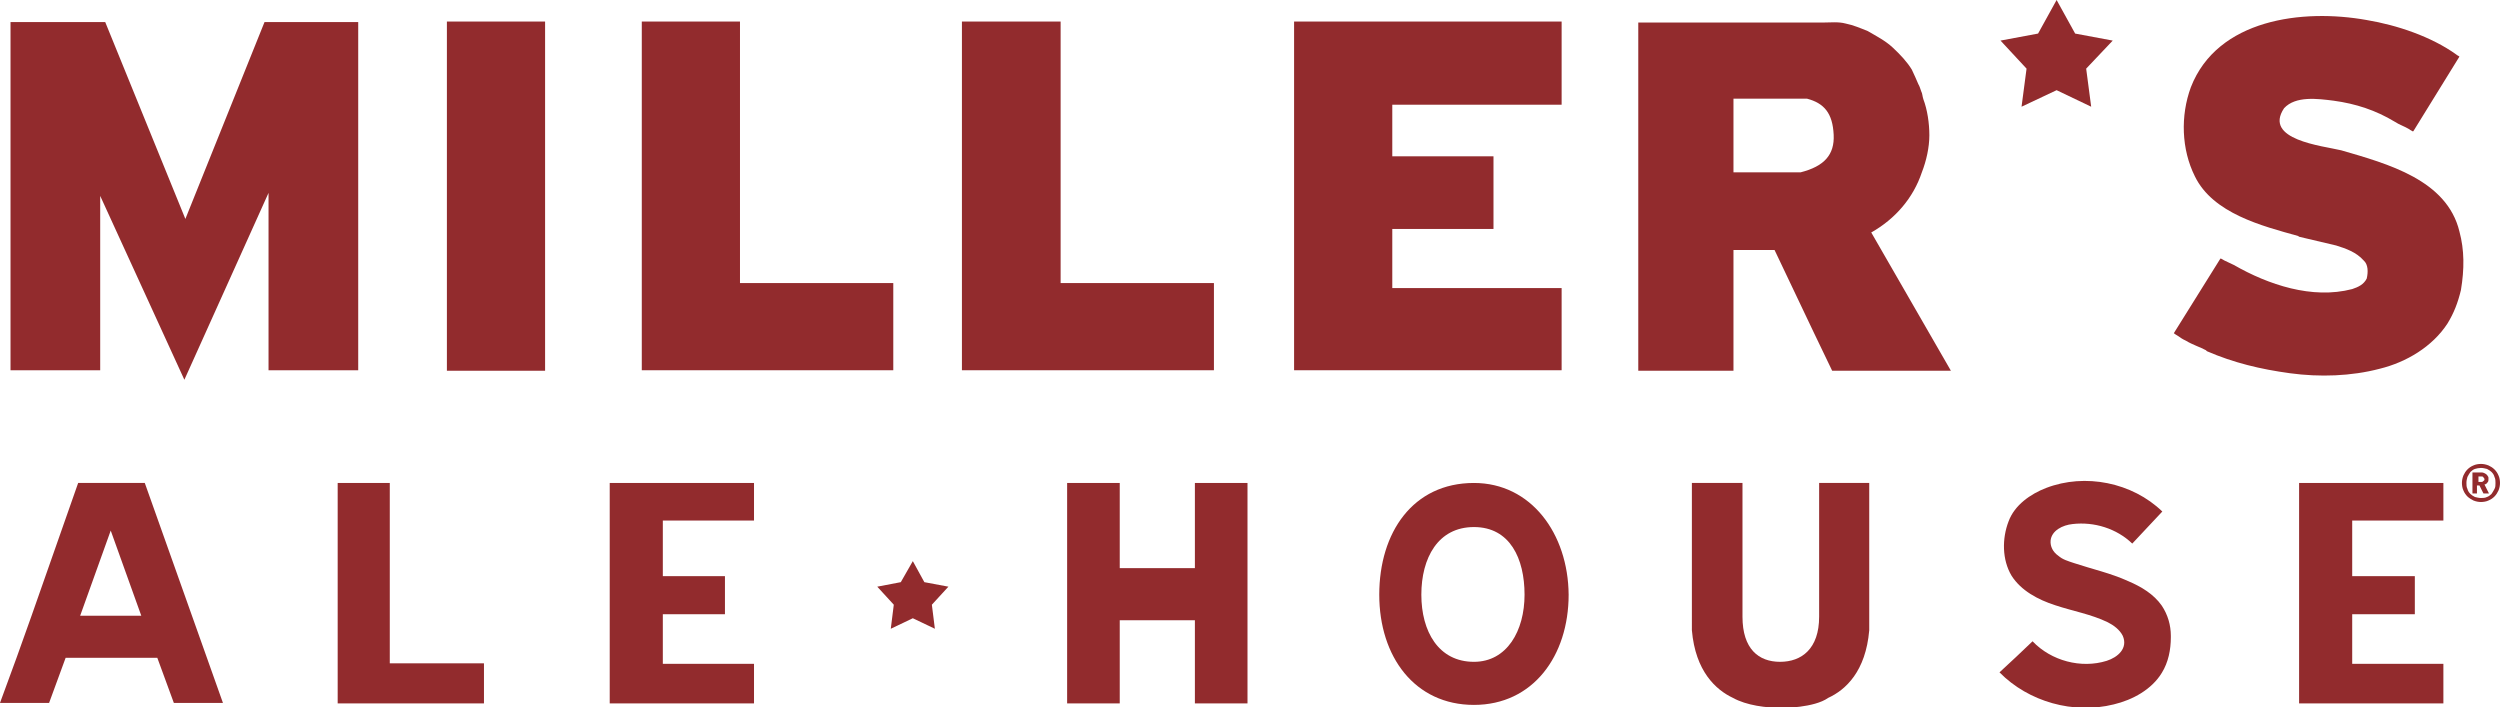
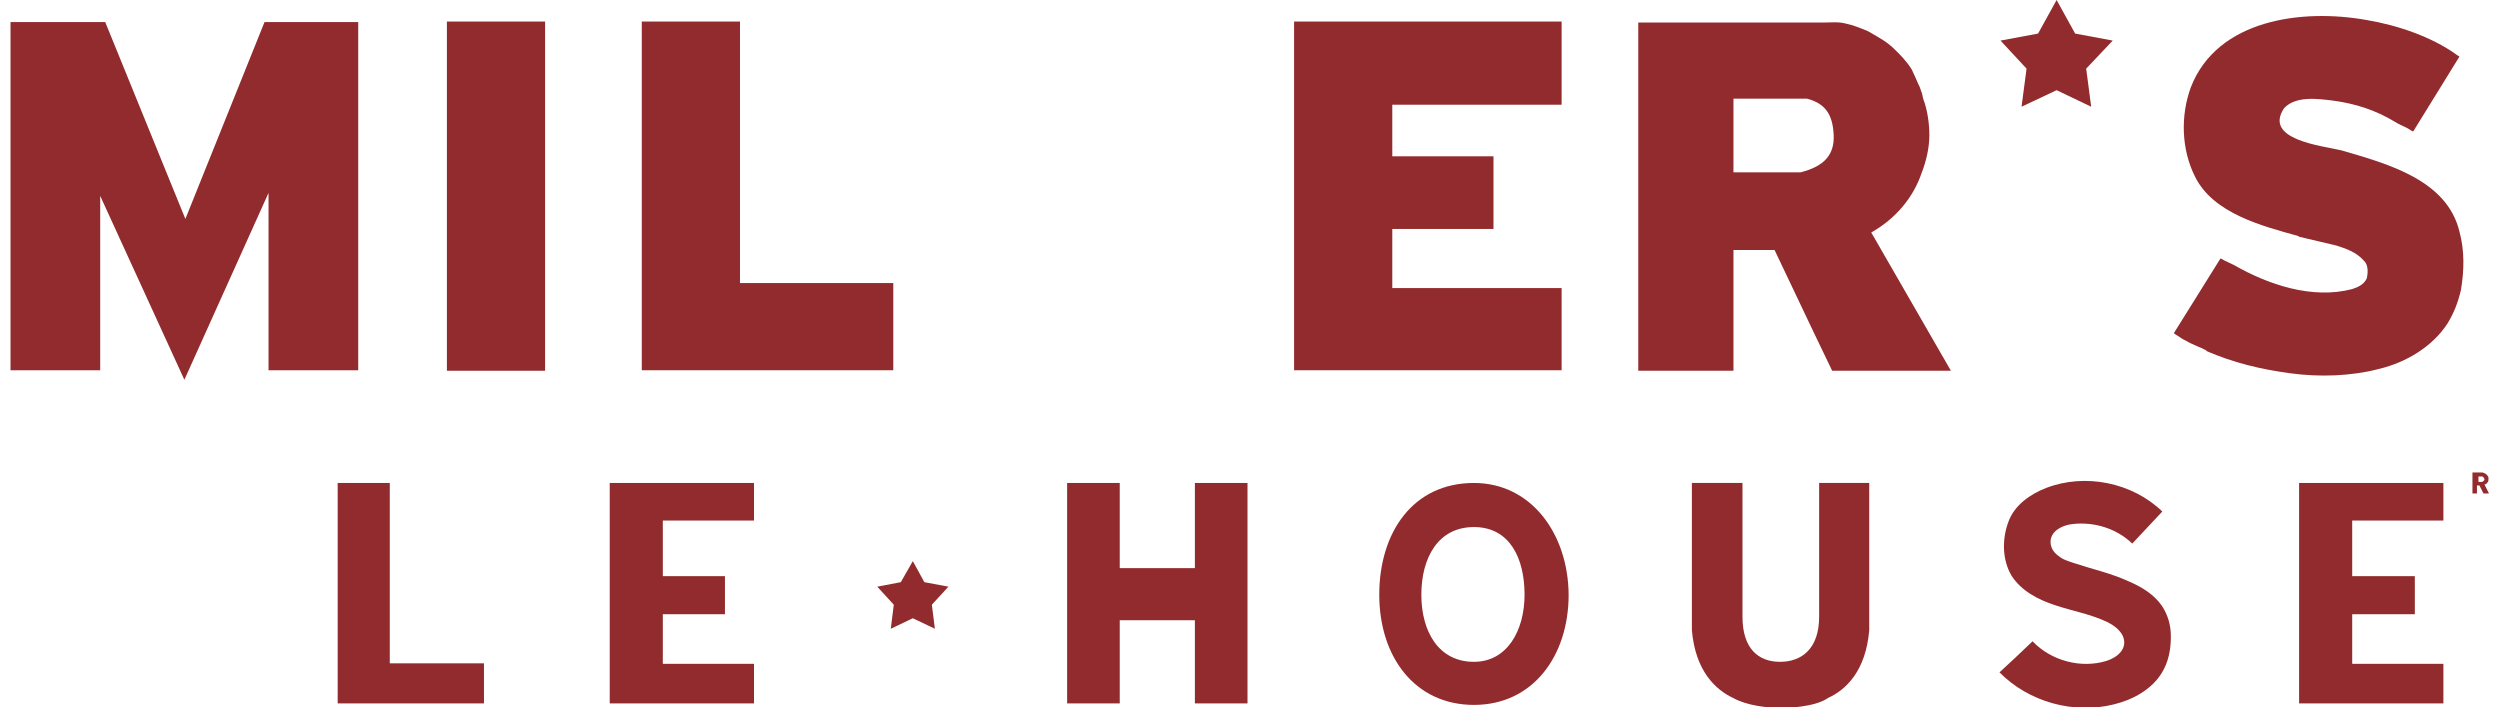
<svg xmlns="http://www.w3.org/2000/svg" version="1.1" id="Layer_1" x="0px" y="0px" viewBox="0 0 499 141.2" style="enable-background:new 0 0 499 141.2;" xml:space="preserve">
  <style type="text/css">
	.st0{fill:#922B2D;}
</style>
  <g>
    <g>
      <g>
        <g id="Layer_1_00000114759123225392103640000007718270031159321751_">
          <g>
            <g>
              <path class="st0" d="M490.9,46.2c-2.5-10.3-14.3-13.5-23.6-16.2c-3.8-0.9-15.6-2.1-11.4-8.4c2.3-2.5,6.7-1.9,9.9-1.5        c4.4,0.6,8.4,1.9,12.2,4.2c0.9,0.6,1.9,0.9,2.9,1.5c0.2,0.2,0.4,0.2,0.6,0.4h0.2l9.2-14.9c-0.2-0.2-0.4-0.2-0.6-0.4        c-5-3.6-11.9-5.9-17.9-6.9c-12.8-2.3-29.8-0.2-35.1,13.4c-2.1,5.7-1.9,12.4,0.8,17.8c3.6,7.4,13.4,9.9,20.6,11.9        c0,0,0.2,0.2,0.4,0.2c2.5,0.6,5,1.2,7.2,1.7c1.9,0.6,4,1.3,5.5,3c0.9,0.8,0.9,2.3,0.6,3.6c-0.6,1.2-1.7,1.7-2.9,2.1        c-8,2.1-16.8-0.9-23.6-4.8c-0.4-0.2-1.3-0.6-1.9-0.9c-0.4-0.2-0.6-0.4-0.8-0.4l-9.3,14.9c0.2,0.2,0.6,0.4,0.9,0.6        c0.8,0.6,1.3,0.8,1.5,0.9c1.3,0.8,2.9,1.3,4,1.9l0.2,0.2c5.3,2.3,10.7,3.6,16.6,4.4c5.9,0.8,12.2,0.6,17.9-0.9        c5.3-1.3,10.5-4.4,13.5-9c1.3-2.1,2.1-4.2,2.7-6.7C491.9,53.7,491.9,49.9,490.9,46.2L490.9,46.2z" />
              <rect x="89.2" y="4.3" class="st0" width="19.6" height="69.7" />
              <path class="st0" d="M373.5,46.4c4.8-2.7,8.4-6.9,10.1-12c0.9-2.3,1.5-5,1.5-7.4s-0.4-5.1-1.2-7.2c-0.2-0.6-0.2-1.2-0.4-1.5        c-0.2-0.6-0.4-1.2-0.6-1.5c-0.4-0.9-0.8-1.9-1.3-2.9c-0.9-1.5-2.3-3-3.8-4.4s-3.3-2.3-5-3.3c-1.5-0.6-2.9-1.2-4.4-1.5        c-1.5-0.4-3-0.2-4.6-0.2h-36.8V74H346V49.9h8.2l7.8,16.4l3.7,7.7h23.7l-15.9-27.6L373.5,46.4z M359.4,34.4H346V19.7h14.7        c3.4,0.9,5.1,2.9,5.3,7.2C366.2,30.9,364.1,33.2,359.4,34.4L359.4,34.4z" />
              <polygon class="st0" points="311.7,20.9 311.7,4.3 277.9,4.3 258.3,4.3 258.3,4.3 258.3,73.9 311.7,73.9 311.7,57.5         277.9,57.5 277.9,45.7 298.1,45.7 298.1,31.2 277.9,31.2 277.9,20.9       " />
              <polygon class="st0" points="147.7,56.5 147.7,4.3 128.1,4.3 128.1,73.8 128.1,73.9 178.3,73.9 178.3,56.5       " />
-               <polygon class="st0" points="211.7,56.5 211.7,4.3 192,4.3 192,73.9 242.3,73.9 242.3,56.5       " />
              <polygon class="st0" points="71.5,4.4 71.5,73.9 53.6,73.9 53.6,38.5 36.8,75.8 20,39.1 20,73.9 2.1,73.9 2.1,4.4 21,4.4         37,43.7 52.8,4.4       " />
-               <path class="st0" d="M28.8,96.4H15.6l-9.3,26.5l-3,8.4l-3.3,9h9.8l3.3-9h18.3l3.3,9h9.8L28.9,96.4L28.8,96.4z M16,122.9        l6.1-17l6.1,17H16L16,122.9z" />
              <path class="st0" d="M373.1,96.4v29.4c-0.7,8.2-4.7,11.9-8.2,13.5c-2.8,2-9.1,2-9.1,2c-3.3,0-7.2-0.5-9.9-2        c-3.4-1.6-7.5-5.3-8.2-13.5V96.4h10.1v26.7c0,6.4,3.2,9,7.5,9s7.8-2.6,7.8-9V96.4H373.1L373.1,96.4z" />
              <polygon class="st0" points="150.5,103.9 150.5,96.4 121.7,96.4 121.7,97.2 121.7,103.9 121.7,115 121.7,122.6 121.7,132.5         121.7,140 121.7,140.4 132.3,140.4 132.3,140.4 150.5,140.4 150.5,132.5 132.3,132.5 132.3,122.6 144.7,122.6 144.7,115         132.3,115 132.3,103.9       " />
              <polygon class="st0" points="77.8,132.4 77.8,96.4 67.4,96.4 67.4,129.9 67.4,129.9 67.4,140.4 96.6,140.4 96.6,132.4               " />
              <polygon class="st0" points="223.5,123.8 238.5,123.8 238.5,140.4 249,140.4 249,96.4 238.5,96.4 238.5,113.4 223.5,113.4         223.5,96.4 213,96.4 213,113.4 213,123.8 213,140.4 223.5,140.4       " />
              <path class="st0" d="M294.2,96.4c-12.2,0-18.9,9.9-18.9,22.3s7.1,22,18.9,22s18.9-9.8,18.9-22        C313,106.5,305.6,96.4,294.2,96.4z M294.2,132.1c-7.1,0-10.5-6.1-10.5-13.4s3.3-13.5,10.5-13.5s10.1,6.3,10.1,13.5        S300.8,132.1,294.2,132.1z" />
              <polygon class="st0" points="182.2,112 184.5,116.2 189.3,117.1 186,120.7 186.6,125.5 182.2,123.4 177.8,125.5 178.4,120.7         175.1,117.1 179.8,116.2       " />
              <polygon class="st0" points="410.5,0 414.2,6.7 421.7,8.1 416.4,13.7 417.4,21.3 410.5,18 403.5,21.3 404.5,13.7 399.3,8.1         406.8,6.7       " />
              <path class="st0" d="M433.3,126.8c0,0.1,0,0.2,0,0.4c0,2.5-0.5,5-1.8,7.1c-2,3.3-5.8,5.4-9.6,6.3c-8,2-17-0.5-22.8-6.4        c2.2-2,4.4-4.1,6.6-6.2c3.7,3.9,9.7,5.5,14.8,3.9c2.2-0.7,4.3-2.5,3.2-5c-0.6-1.2-1.8-2.1-3-2.7c-3.3-1.6-6.9-2.2-10.5-3.4        c-3.4-1.1-6.8-2.9-8.7-5.9c-1.9-3.2-1.9-7.4-0.6-10.8c1.2-3.3,4.4-5.5,7.5-6.7c7.8-3,17.2-1.1,23.2,4.7c-2,2.1-4,4.3-6,6.4        c-3.1-3-7.6-4.4-11.9-3.9c-2,0.2-4.2,1.3-4.4,3.3c-0.1,1.2,0.5,2.3,1.5,3c0.9,0.8,2,1.1,3.2,1.5c3.6,1.2,7.3,2,10.8,3.6        c2.6,1.1,5.1,2.6,6.7,4.9c1.2,1.8,1.8,3.9,1.8,6L433.3,126.8z" />
              <polygon class="st0" points="487.7,103.9 487.7,96.4 458.9,96.4 458.9,97.2 458.9,103.9 458.9,115 458.9,122.6 458.9,132.5         458.9,140 458.9,140.4 469.5,140.4 469.5,140.4 487.7,140.4 487.7,132.5 469.5,132.5 469.5,122.6 482,122.6 482,115         469.5,115 469.5,103.9       " />
            </g>
            <path class="st0" d="M496.5,96.3c0.2-0.2,0.2-0.4,0.2-0.7c0-0.3,0-0.4-0.1-0.5c-0.1-0.2-0.2-0.3-0.3-0.4       c-0.1-0.1-0.3-0.2-0.5-0.3c-0.2-0.1-0.4-0.1-0.6-0.1h-1.7v4.2h0.9v-1.6h0.5l0.8,1.6h1.1l-0.9-1.8       C496.1,96.7,496.4,96.5,496.5,96.3L496.5,96.3z M495.7,96c-0.1,0.1-0.2,0.2-0.4,0.2h-0.6v-1.1h0.6c0.2,0,0.3,0,0.4,0.2       c0.1,0.1,0.2,0.2,0.2,0.4S495.8,95.9,495.7,96L495.7,96z" />
-             <path class="st0" d="M497.9,93.7c-0.4-0.4-0.8-0.6-1.2-0.8c-0.5-0.2-1-0.3-1.5-0.3c-0.5,0-1.1,0.1-1.5,0.3       c-0.5,0.2-0.9,0.5-1.2,0.8c-0.4,0.4-0.6,0.8-0.8,1.2c-0.2,0.5-0.3,1-0.3,1.5s0.1,1.1,0.3,1.5c0.2,0.5,0.5,0.9,0.8,1.2       s0.8,0.6,1.2,0.8c0.5,0.2,1,0.3,1.5,0.3c0.5,0,1.1-0.1,1.5-0.3c0.5-0.2,0.9-0.5,1.2-0.8c0.4-0.4,0.6-0.8,0.8-1.2       c0.2-0.5,0.3-1,0.3-1.5s-0.1-1.1-0.3-1.5C498.5,94.4,498.2,94,497.9,93.7z M497.9,97.6c-0.2,0.4-0.4,0.7-0.6,1       c-0.3,0.3-0.6,0.5-0.9,0.6c-0.4,0.2-0.8,0.2-1.2,0.2c-0.4,0-0.8-0.1-1.2-0.2c-0.4-0.2-0.7-0.4-0.9-0.6c-0.3-0.3-0.5-0.6-0.6-1       c-0.2-0.4-0.2-0.8-0.2-1.2c0-0.5,0.1-0.8,0.2-1.2c0.2-0.4,0.4-0.7,0.6-1c0.3-0.3,0.6-0.5,0.9-0.6s0.8-0.2,1.2-0.2       c0.4,0,0.8,0.1,1.2,0.2c0.4,0.2,0.7,0.4,0.9,0.6c0.3,0.3,0.5,0.6,0.6,1c0.2,0.4,0.2,0.8,0.2,1.2       C498.1,96.9,498.1,97.2,497.9,97.6z" />
          </g>
        </g>
      </g>
    </g>
  </g>
</svg>